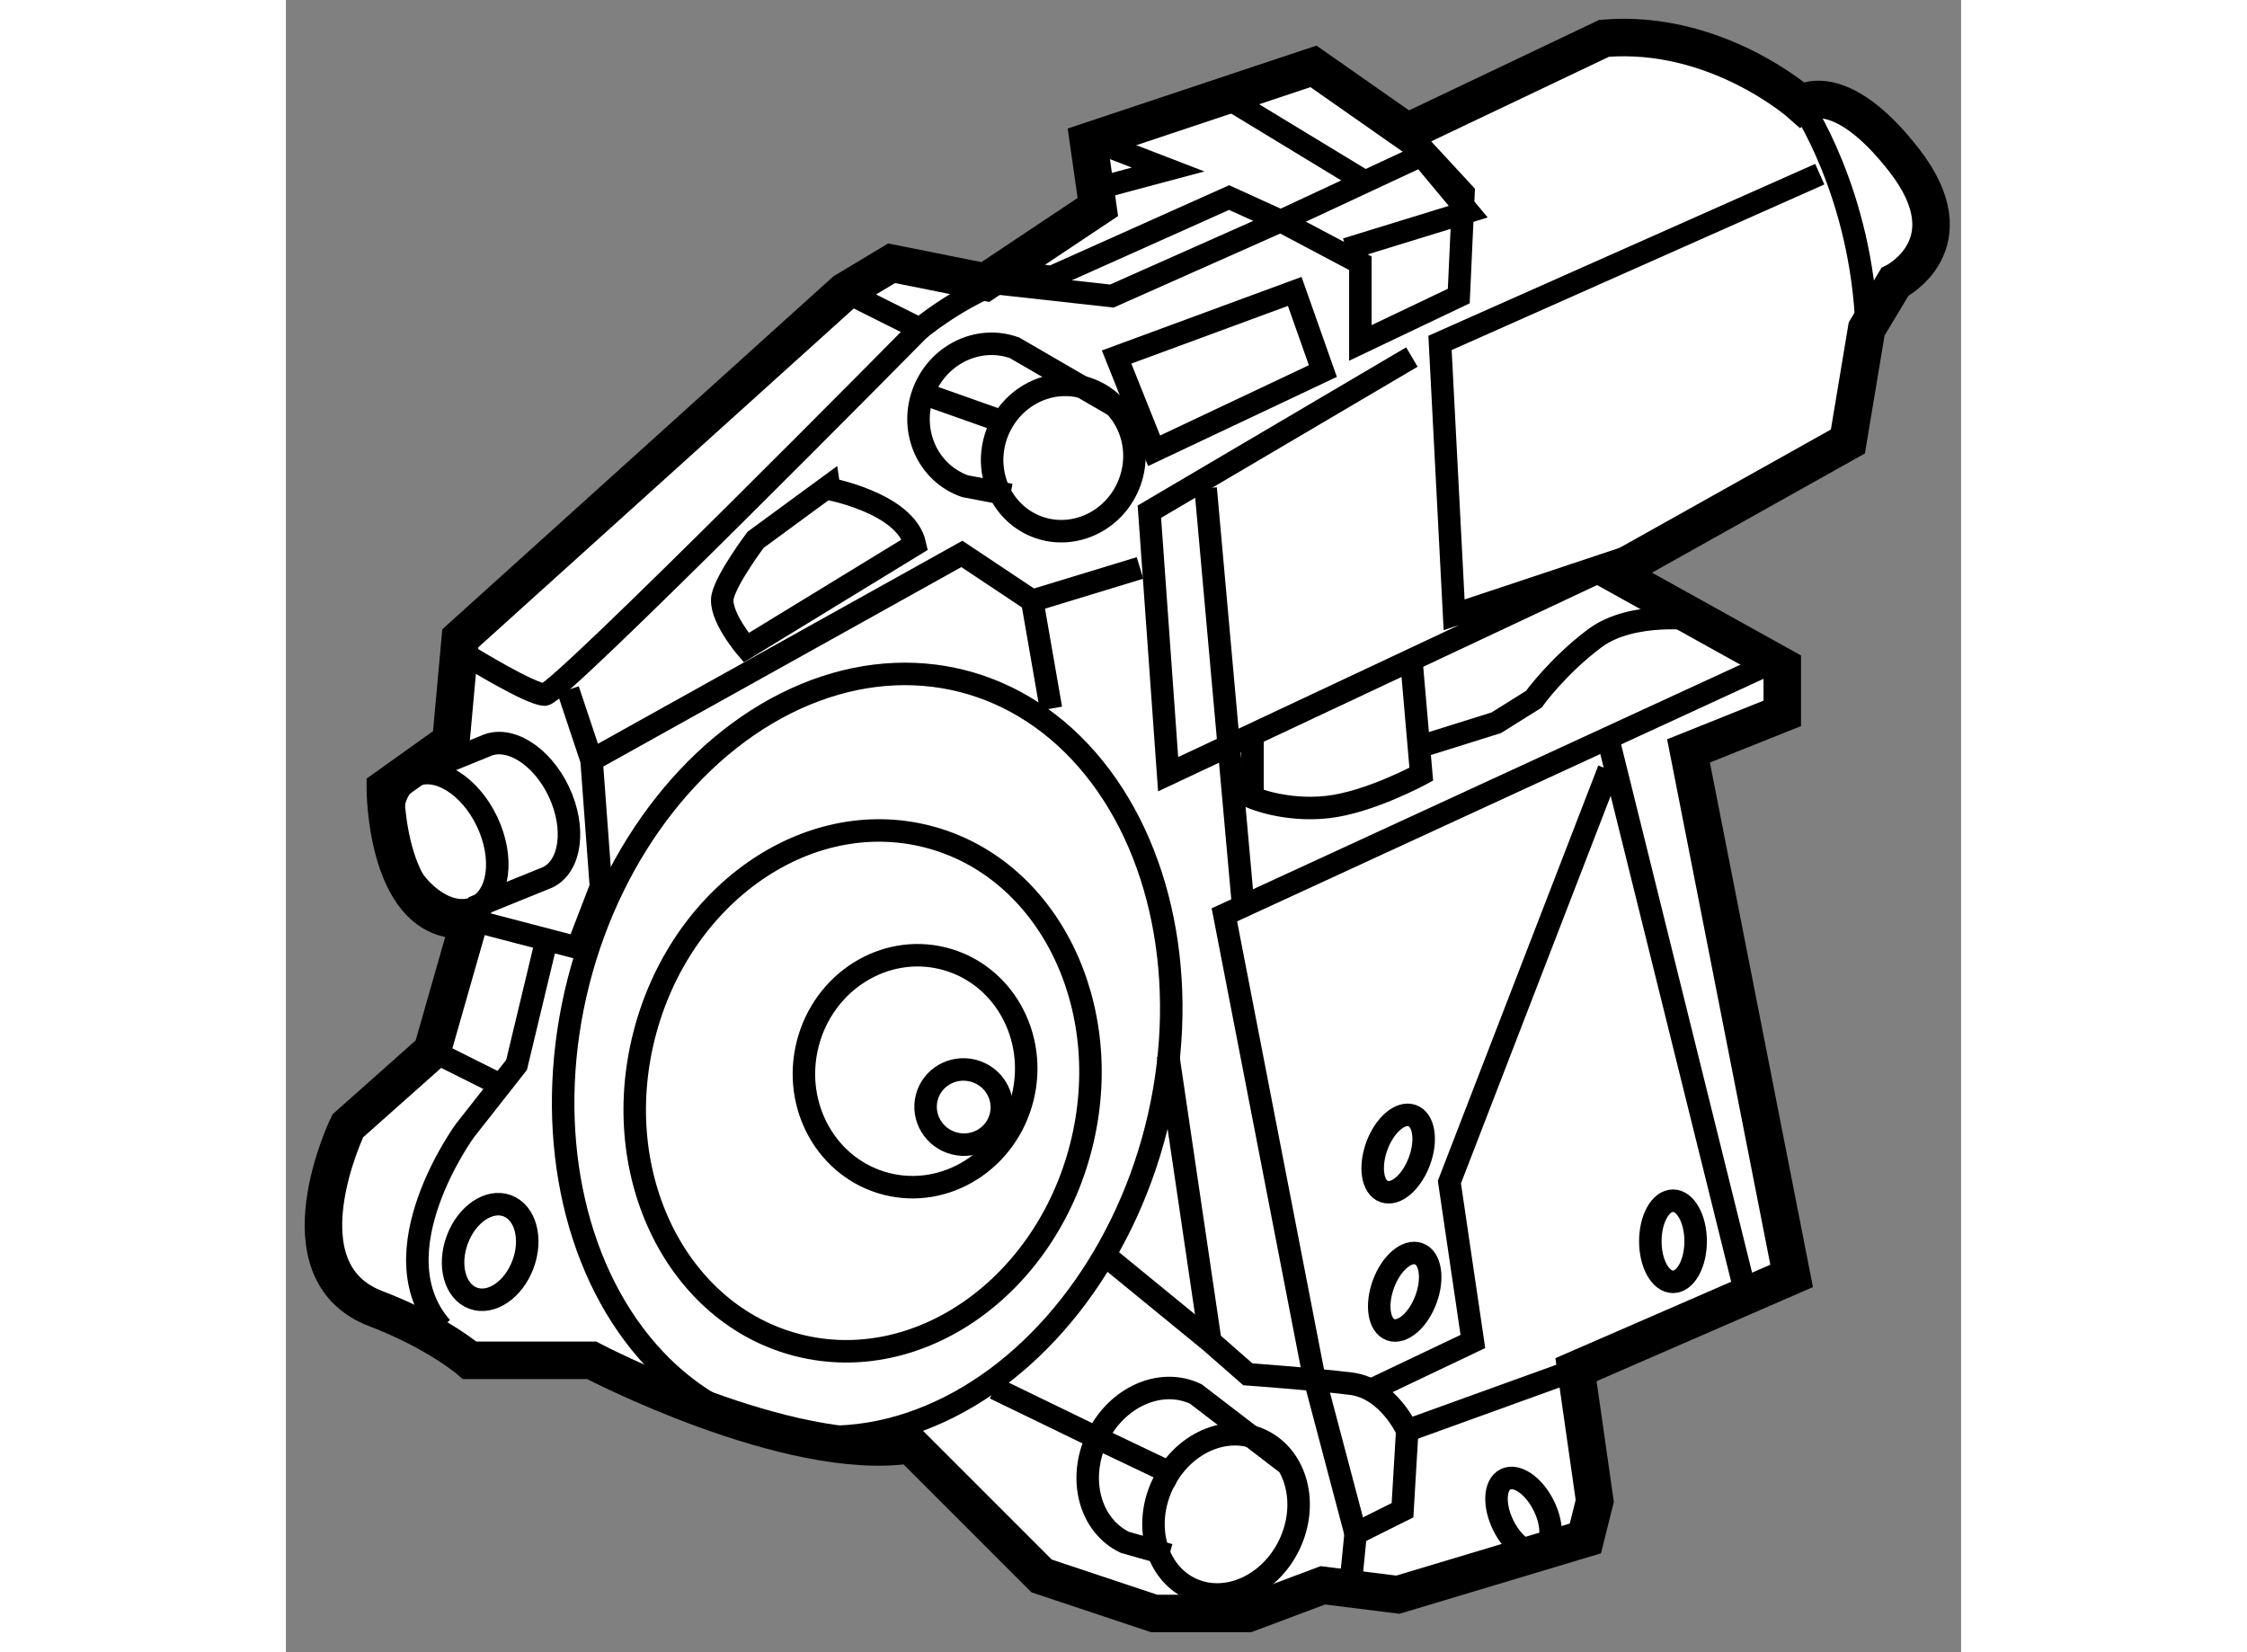
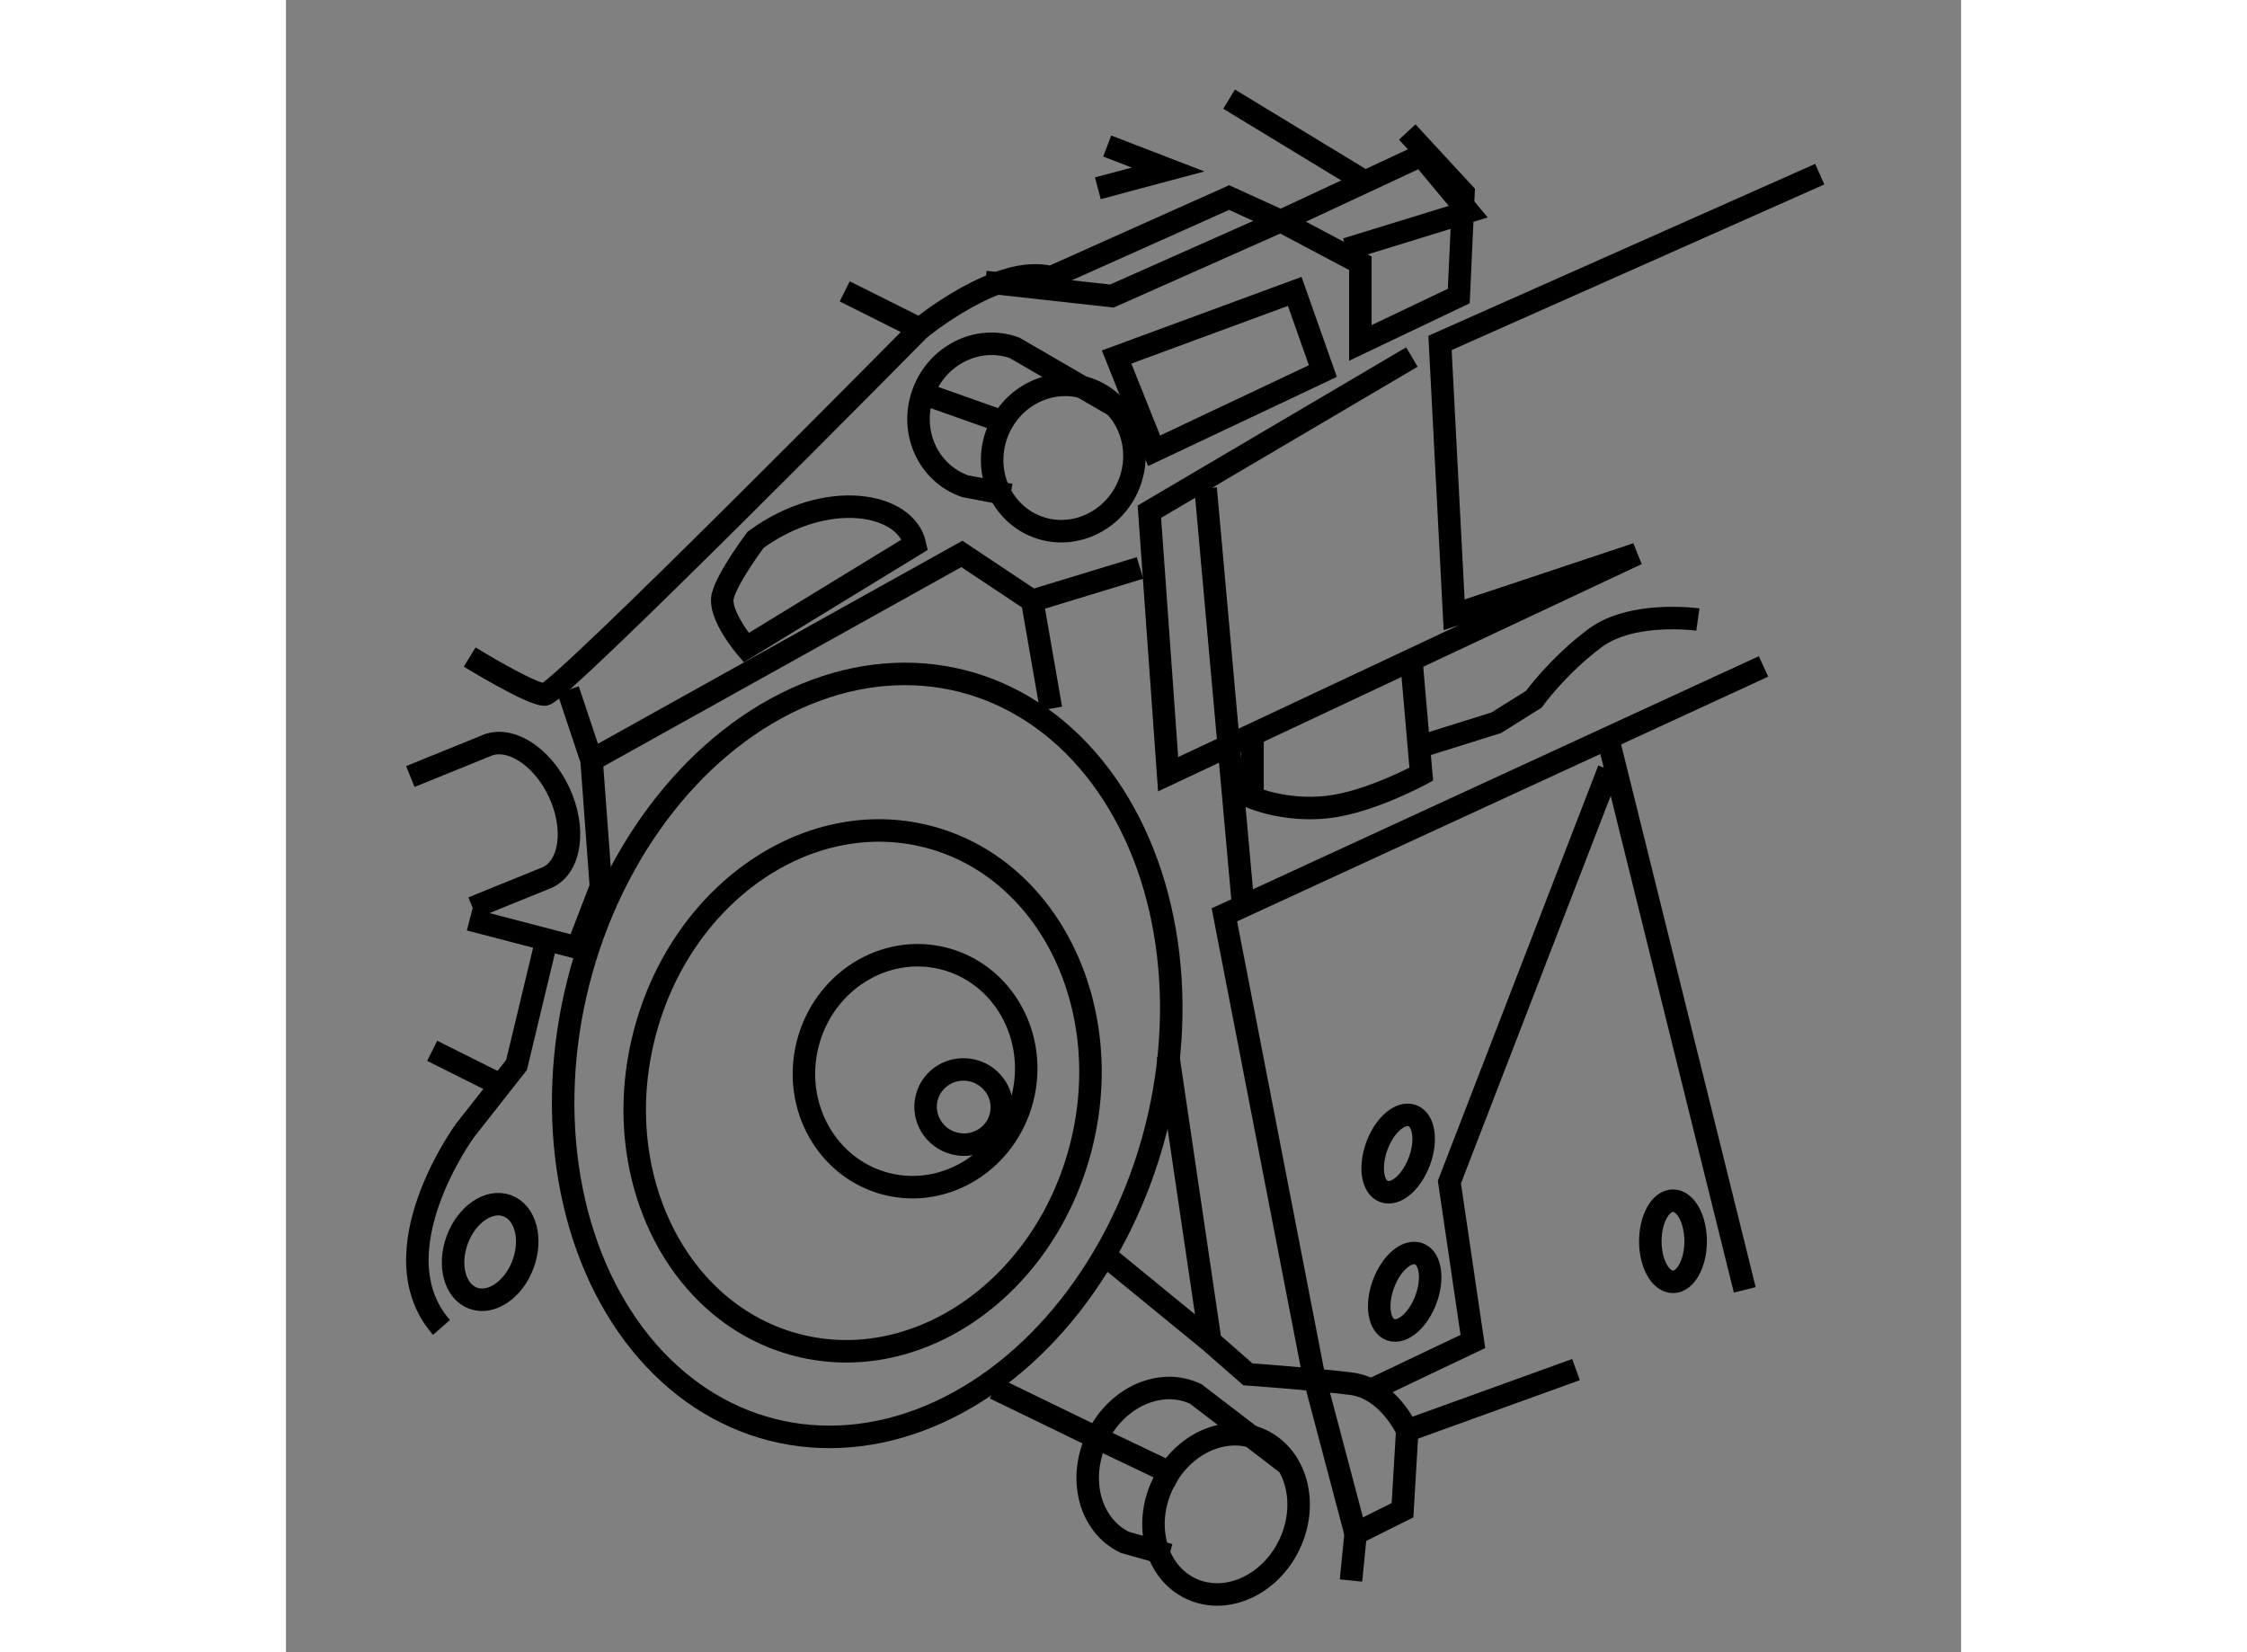
<svg xmlns="http://www.w3.org/2000/svg" version="1.1" x="0px" y="0px" width="244.8px" height="180px" viewBox="14.508 102.294 22.334 22.028" enable-background="new 0 0 244.8 180" xml:space="preserve">
  <rect x="14.508" y="102.294" width="22.334" height="22.028" fill="#808080" stroke="none" />
  <g>
-     <path fill="#FFFFFF" stroke="#000000" stroke-width="0.5" d="M29.458,104.054l-1.25-0.875l-1.5,0.5l-1.5,0.5l0.125,0.875l-1.5,1    l-1.25-0.25l-0.625,0.375l-5.125,4.625l-0.125,1.375l-0.875,0.625c0,0,0,1.875,1.125,1.75l-0.5,1.75l-1.125,1    c0,0-0.938,1.938,0.375,2.438c0.817,0.312,1.25,0.688,1.25,0.688h1.625c0,0,2.625,1.375,4.25,1.125l1.75,1.75l1.5,0.5h1.25    l1-0.375l1,0.125l2.5-0.75l0.125-0.5l-0.25-1.75l2.875-1.25l-1.375-7l1.25-0.5v-0.625l-2.25-1.25l3.125-1.75l0.25-1.5l0.375-0.625    c0,0,1-0.5,0.125-1.625s-1.375-0.75-1.375-0.75s-1.125-1-2.625-0.875L29.458,104.054z" />
    <ellipse transform="matrix(-0.969 -0.246 0.246 -0.969 15.156 234.553)" fill="none" stroke="#000000" stroke-width="0.3" cx="22.204" cy="116.332" rx="3.974" ry="5.151" />
    <ellipse transform="matrix(-0.969 -0.246 0.246 -0.969 14.922 235.47)" fill="none" stroke="#000000" stroke-width="0.3" cx="22.146" cy="116.805" rx="3.006" ry="3.5" />
    <ellipse transform="matrix(-0.969 -0.246 0.246 -0.969 17.529 236.228)" fill="none" stroke="#000000" stroke-width="0.3" cx="23.5" cy="117.021" rx="0.509" ry="0.501" />
    <ellipse transform="matrix(-0.969 -0.245 0.245 -0.969 16.582 235.103)" fill="none" stroke="#000000" stroke-width="0.3" cx="22.944" cy="116.518" rx="1.478" ry="1.551" />
    <path fill="none" stroke="#000000" stroke-width="0.3" d="M29.621,117.773c-0.103,0.281-0.313,0.463-0.471,0.407    s-0.199-0.328-0.097-0.608c0.103-0.279,0.313-0.461,0.471-0.404C29.681,117.223,29.724,117.495,29.621,117.773z" />
    <path fill="none" stroke="#000000" stroke-width="0.3" d="M29.708,119.616c-0.103,0.28-0.313,0.462-0.471,0.407    c-0.157-0.057-0.199-0.328-0.097-0.608s0.313-0.462,0.471-0.405C29.768,119.065,29.811,119.338,29.708,119.616z" />
-     <ellipse transform="matrix(0.895 -0.446 0.446 0.895 -51.377 26.677)" fill="none" stroke="#000000" stroke-width="0.3" cx="31" cy="122.513" rx="0.3" ry="0.54" />
    <ellipse fill="none" stroke="#000000" stroke-width="0.3" cx="33.001" cy="118.843" rx="0.302" ry="0.541" />
    <path fill="none" stroke="#000000" stroke-width="0.3" d="M25.761,108.715c-0.183,0.51-0.729,0.782-1.219,0.609    c-0.492-0.175-0.741-0.729-0.559-1.238c0.184-0.51,0.729-0.783,1.221-0.608C25.695,107.651,25.944,108.205,25.761,108.715z" />
    <path fill="none" stroke="#000000" stroke-width="0.3" d="M25.537,107.694l-1.315-0.763c-0.492-0.176-1.036,0.098-1.22,0.608    c-0.183,0.511,0.066,1.063,0.559,1.237l0.606,0.116" />
    <line fill="none" stroke="#000000" stroke-width="0.3" x1="24.151" y1="107.947" x2="23.001" y2="107.54" />
    <ellipse transform="matrix(0.902 0.431 -0.431 0.902 55.436 0.294)" fill="none" stroke="#000000" stroke-width="0.3" cx="27.07" cy="122.531" rx="0.936" ry="1.096" />
    <path fill="none" stroke="#000000" stroke-width="0.3" d="M27.844,121.803l-1.205-0.924c-0.469-0.223-1.057,0.04-1.318,0.586    c-0.261,0.547-0.095,1.169,0.374,1.393l0.591,0.167" />
    <path fill="none" stroke="#000000" stroke-width="0.3" d="M16.958,111.054c0,0,0.813,0.5,1,0.5s5-4.875,5-4.875l-1-0.5" />
-     <ellipse transform="matrix(0.903 -0.43 0.43 0.903 -47.164 18.136)" fill="none" stroke="#000000" stroke-width="0.3" cx="16.583" cy="113.522" rx="0.625" ry="0.968" />
    <path fill="none" stroke="#000000" stroke-width="0.3" d="M16.167,112.647l1-0.406c0.312-0.147,0.75,0.124,0.979,0.606    c0.229,0.484,0.162,0.996-0.149,1.144l-1,0.406" />
    <path fill="none" stroke="#000000" stroke-width="0.3" d="M31.708,120.554l-2.25,0.813c0,0-0.25-0.563-0.75-0.625    s-1.375-0.125-1.375-0.125l-0.5-0.438l-1.375-1.125" />
    <polyline fill="none" stroke="#000000" stroke-width="0.3" points="18.27,111.491 18.583,112.429 18.708,114.116 18.395,114.929     16.958,114.554   " />
    <polyline fill="none" stroke="#000000" stroke-width="0.3" points="23.833,106.054 25.52,106.241 27.77,105.241 28.833,105.804     28.833,106.866 30.145,106.241 30.208,104.866 29.458,104.054   " />
-     <path fill="none" stroke="#000000" stroke-width="0.3" d="M34.708,103.679c0,0,0.813,1.188,0.875,3" />
    <polyline fill="none" stroke="#000000" stroke-width="0.3" points="34.958,104.616 29.895,106.866 30.083,110.491 32.52,109.679     26.27,112.616 26.02,109.116 29.52,107.054   " />
-     <path fill="none" stroke="#000000" stroke-width="0.3" d="M22.895,109.554l-2.25,1.375c0,0-0.375-0.438-0.313-0.688    s0.438-0.75,0.438-0.75l0.938-0.688C21.708,108.804,22.77,108.991,22.895,109.554z" />
+     <path fill="none" stroke="#000000" stroke-width="0.3" d="M22.895,109.554l-2.25,1.375c0,0-0.375-0.438-0.313-0.688    s0.438-0.75,0.438-0.75C21.708,108.804,22.77,108.991,22.895,109.554z" />
    <path fill="none" stroke="#000000" stroke-width="0.3" d="M17.958,114.929l-0.375,1.563l-0.688,0.875c0,0-1.188,1.625-0.313,2.625    " />
    <line fill="none" stroke="#000000" stroke-width="0.3" x1="32.145" y1="112.179" x2="33.958" y2="119.491" />
    <polyline fill="none" stroke="#000000" stroke-width="0.3" points="29.02,120.804 30.333,120.179 30.02,118.054 32.145,112.554       " />
    <polyline fill="none" stroke="#000000" stroke-width="0.3" points="23.958,120.804 25.321,121.465 26.414,121.986   " />
    <polyline fill="none" stroke="#000000" stroke-width="0.3" points="29.458,121.366 29.395,122.429 28.77,122.741 28.208,120.616     27.02,114.491 34.208,111.179   " />
    <line fill="none" stroke="#000000" stroke-width="0.3" x1="28.708" y1="123.366" x2="28.77" y2="122.741" />
    <path fill="none" stroke="#000000" stroke-width="0.3" d="M27.395,112.179v0.75c0,0,0.438,0.188,1,0.125s1.25-0.438,1.25-0.438    l-0.125-1.438" />
    <path fill="none" stroke="#000000" stroke-width="0.3" d="M33.333,110.554c0,0-0.875-0.125-1.375,0.25s-0.813,0.813-0.813,0.813    l-0.5,0.313l-1,0.313" />
    <polygon fill="none" stroke="#000000" stroke-width="0.3" points="25.583,107.054 27.958,106.179 28.333,107.241 26.083,108.304       " />
    <polyline fill="none" stroke="#000000" stroke-width="0.3" points="18.583,112.429 23.52,109.679 24.458,110.304 24.708,111.741       " />
    <line fill="none" stroke="#000000" stroke-width="0.3" x1="26.833" y1="120.179" x2="26.27" y2="116.366" />
    <line fill="none" stroke="#000000" stroke-width="0.3" x1="26.77" y1="108.804" x2="27.27" y2="114.366" />
    <polyline fill="none" stroke="#000000" stroke-width="0.3" points="25.458,104.241 26.27,104.554 25.333,104.804   " />
    <line fill="none" stroke="#000000" stroke-width="0.3" x1="27.083" y1="103.616" x2="28.833" y2="104.679" />
    <ellipse transform="matrix(-0.938 -0.346 0.346 -0.938 -7.759 236.535)" fill="none" stroke="#000000" stroke-width="0.3" cx="17.239" cy="118.96" rx="0.468" ry="0.657" />
    <line fill="none" stroke="#000000" stroke-width="0.3" x1="24.458" y1="110.304" x2="25.895" y2="109.866" />
    <path fill="none" stroke="#000000" stroke-width="0.3" d="M22.958,106.679c0,0,1.063-0.875,1.75-0.688l2.375-1.063l0.688,0.313    l1.875-0.875l0.625,0.75l-1.625,0.5" />
    <line fill="none" stroke="#000000" stroke-width="0.3" x1="16.458" y1="116.304" x2="17.458" y2="116.804" />
  </g>
</svg>